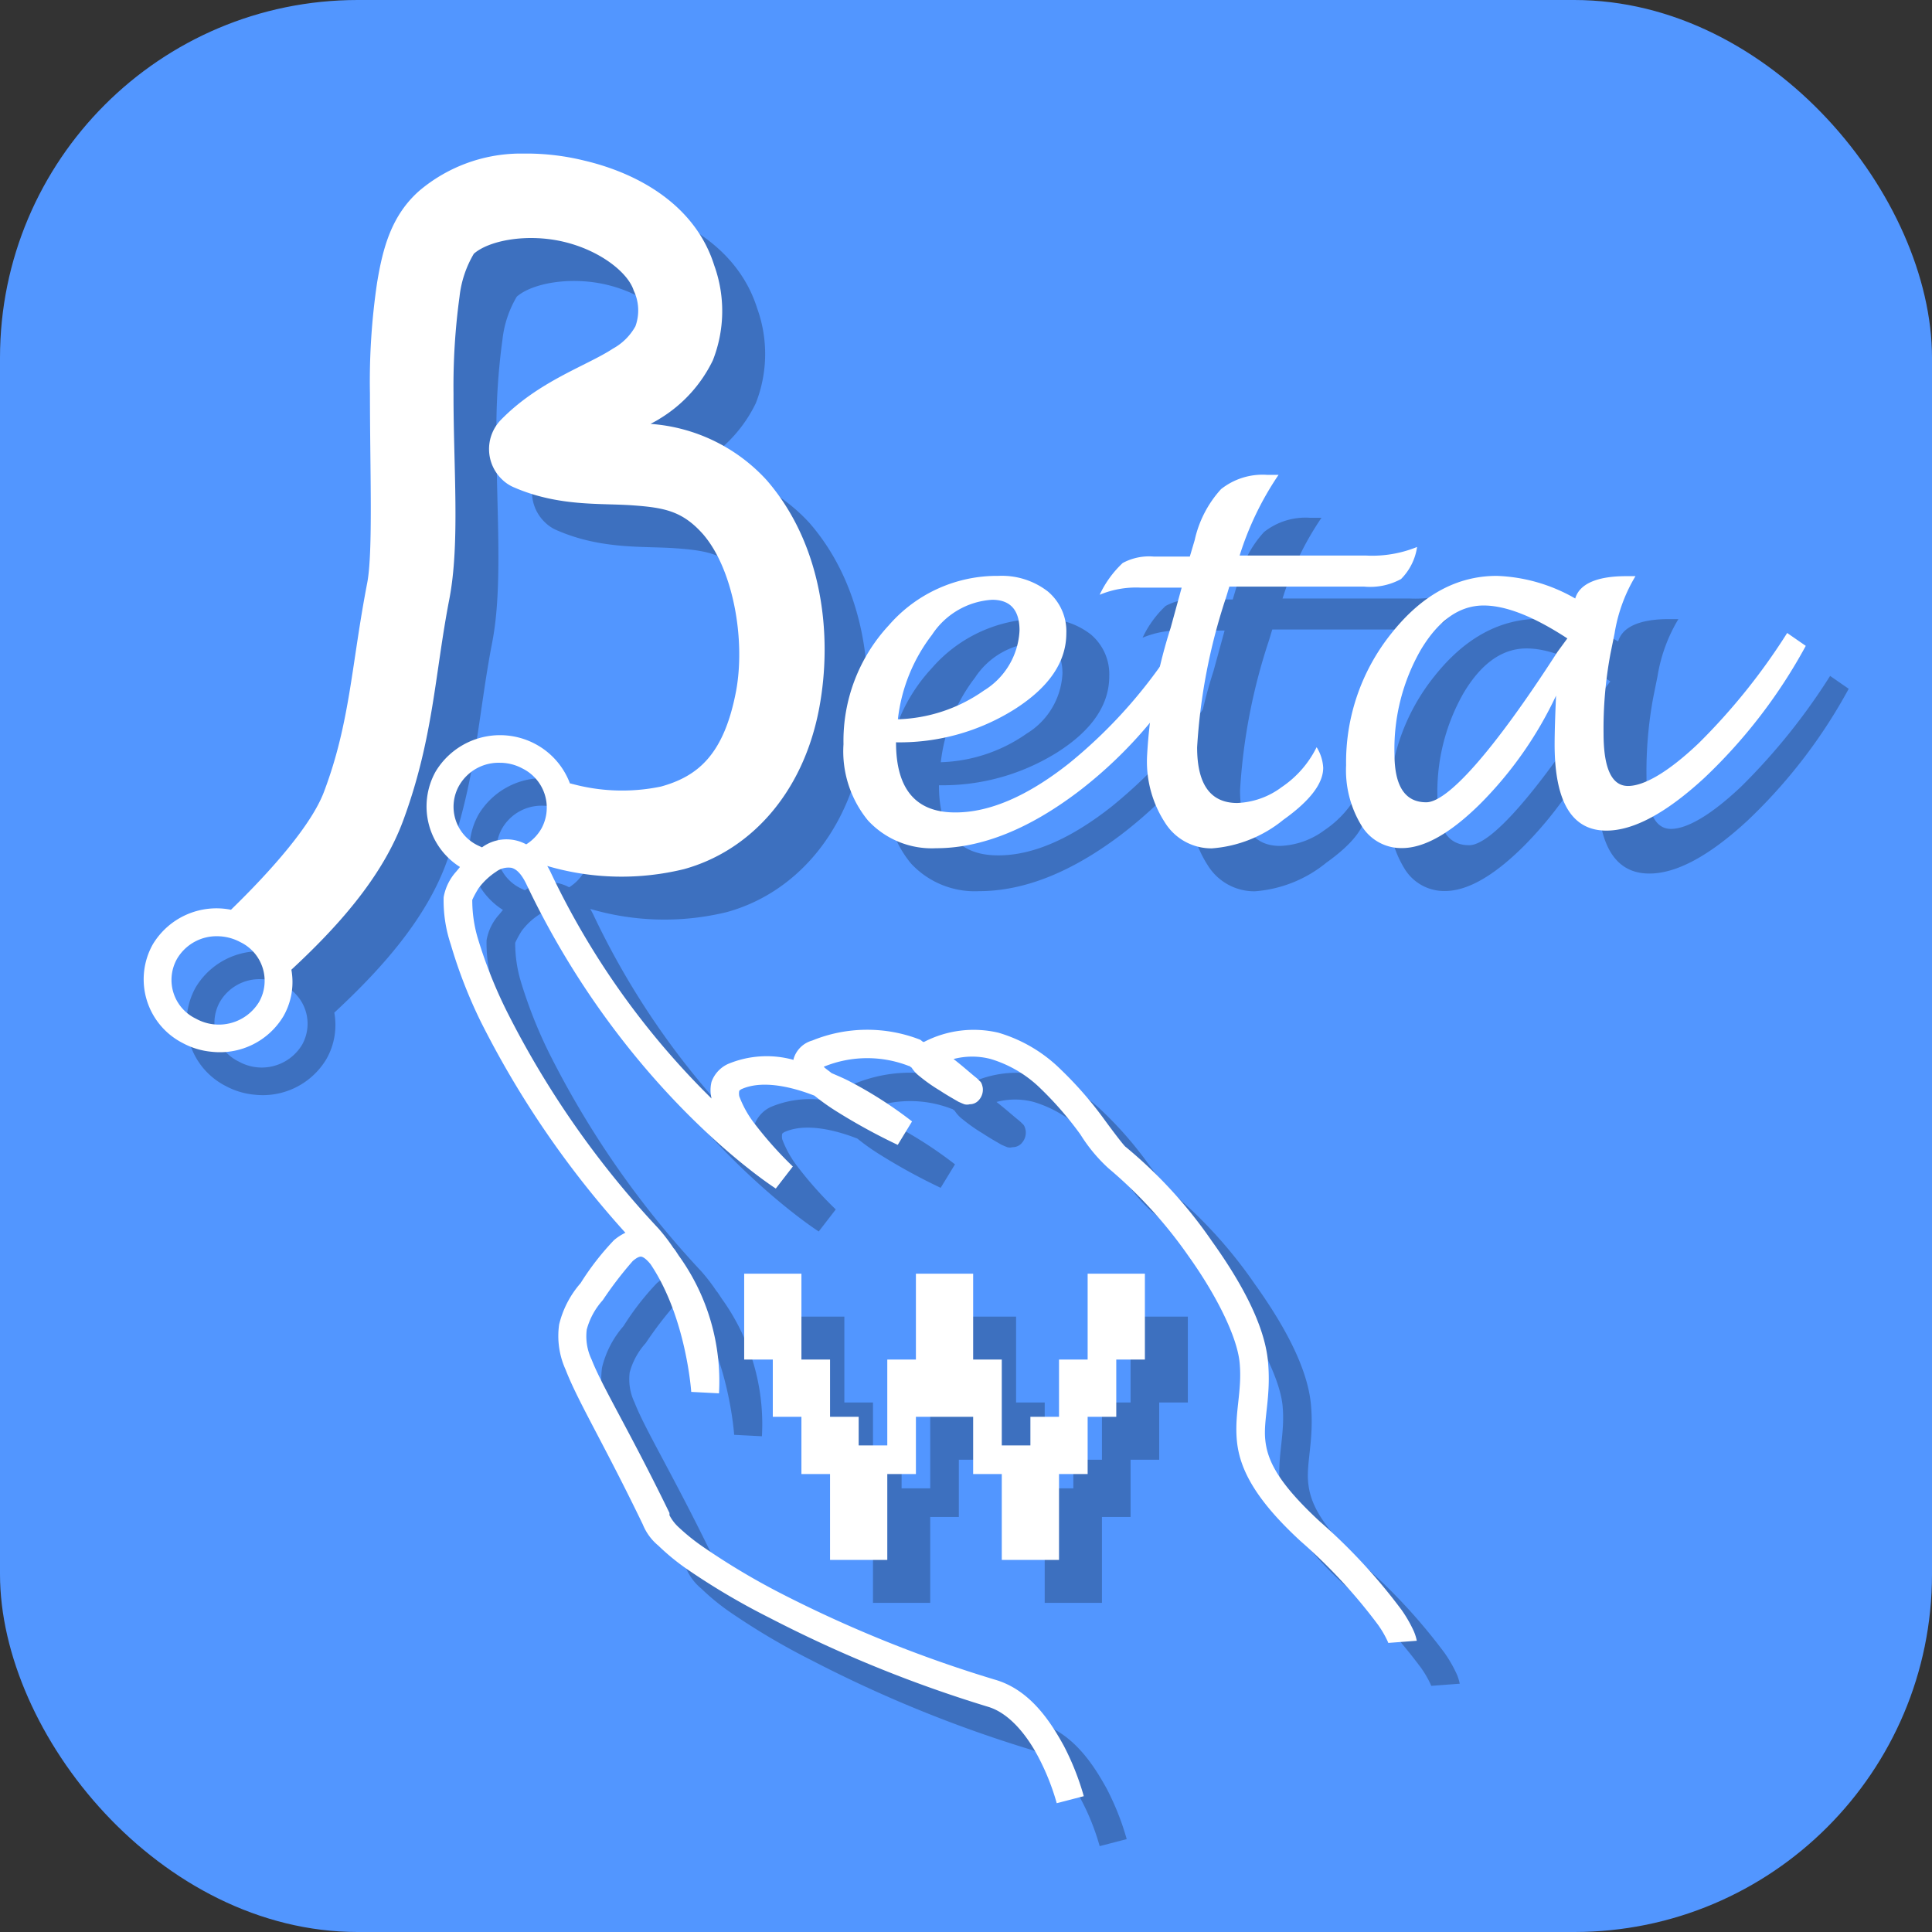
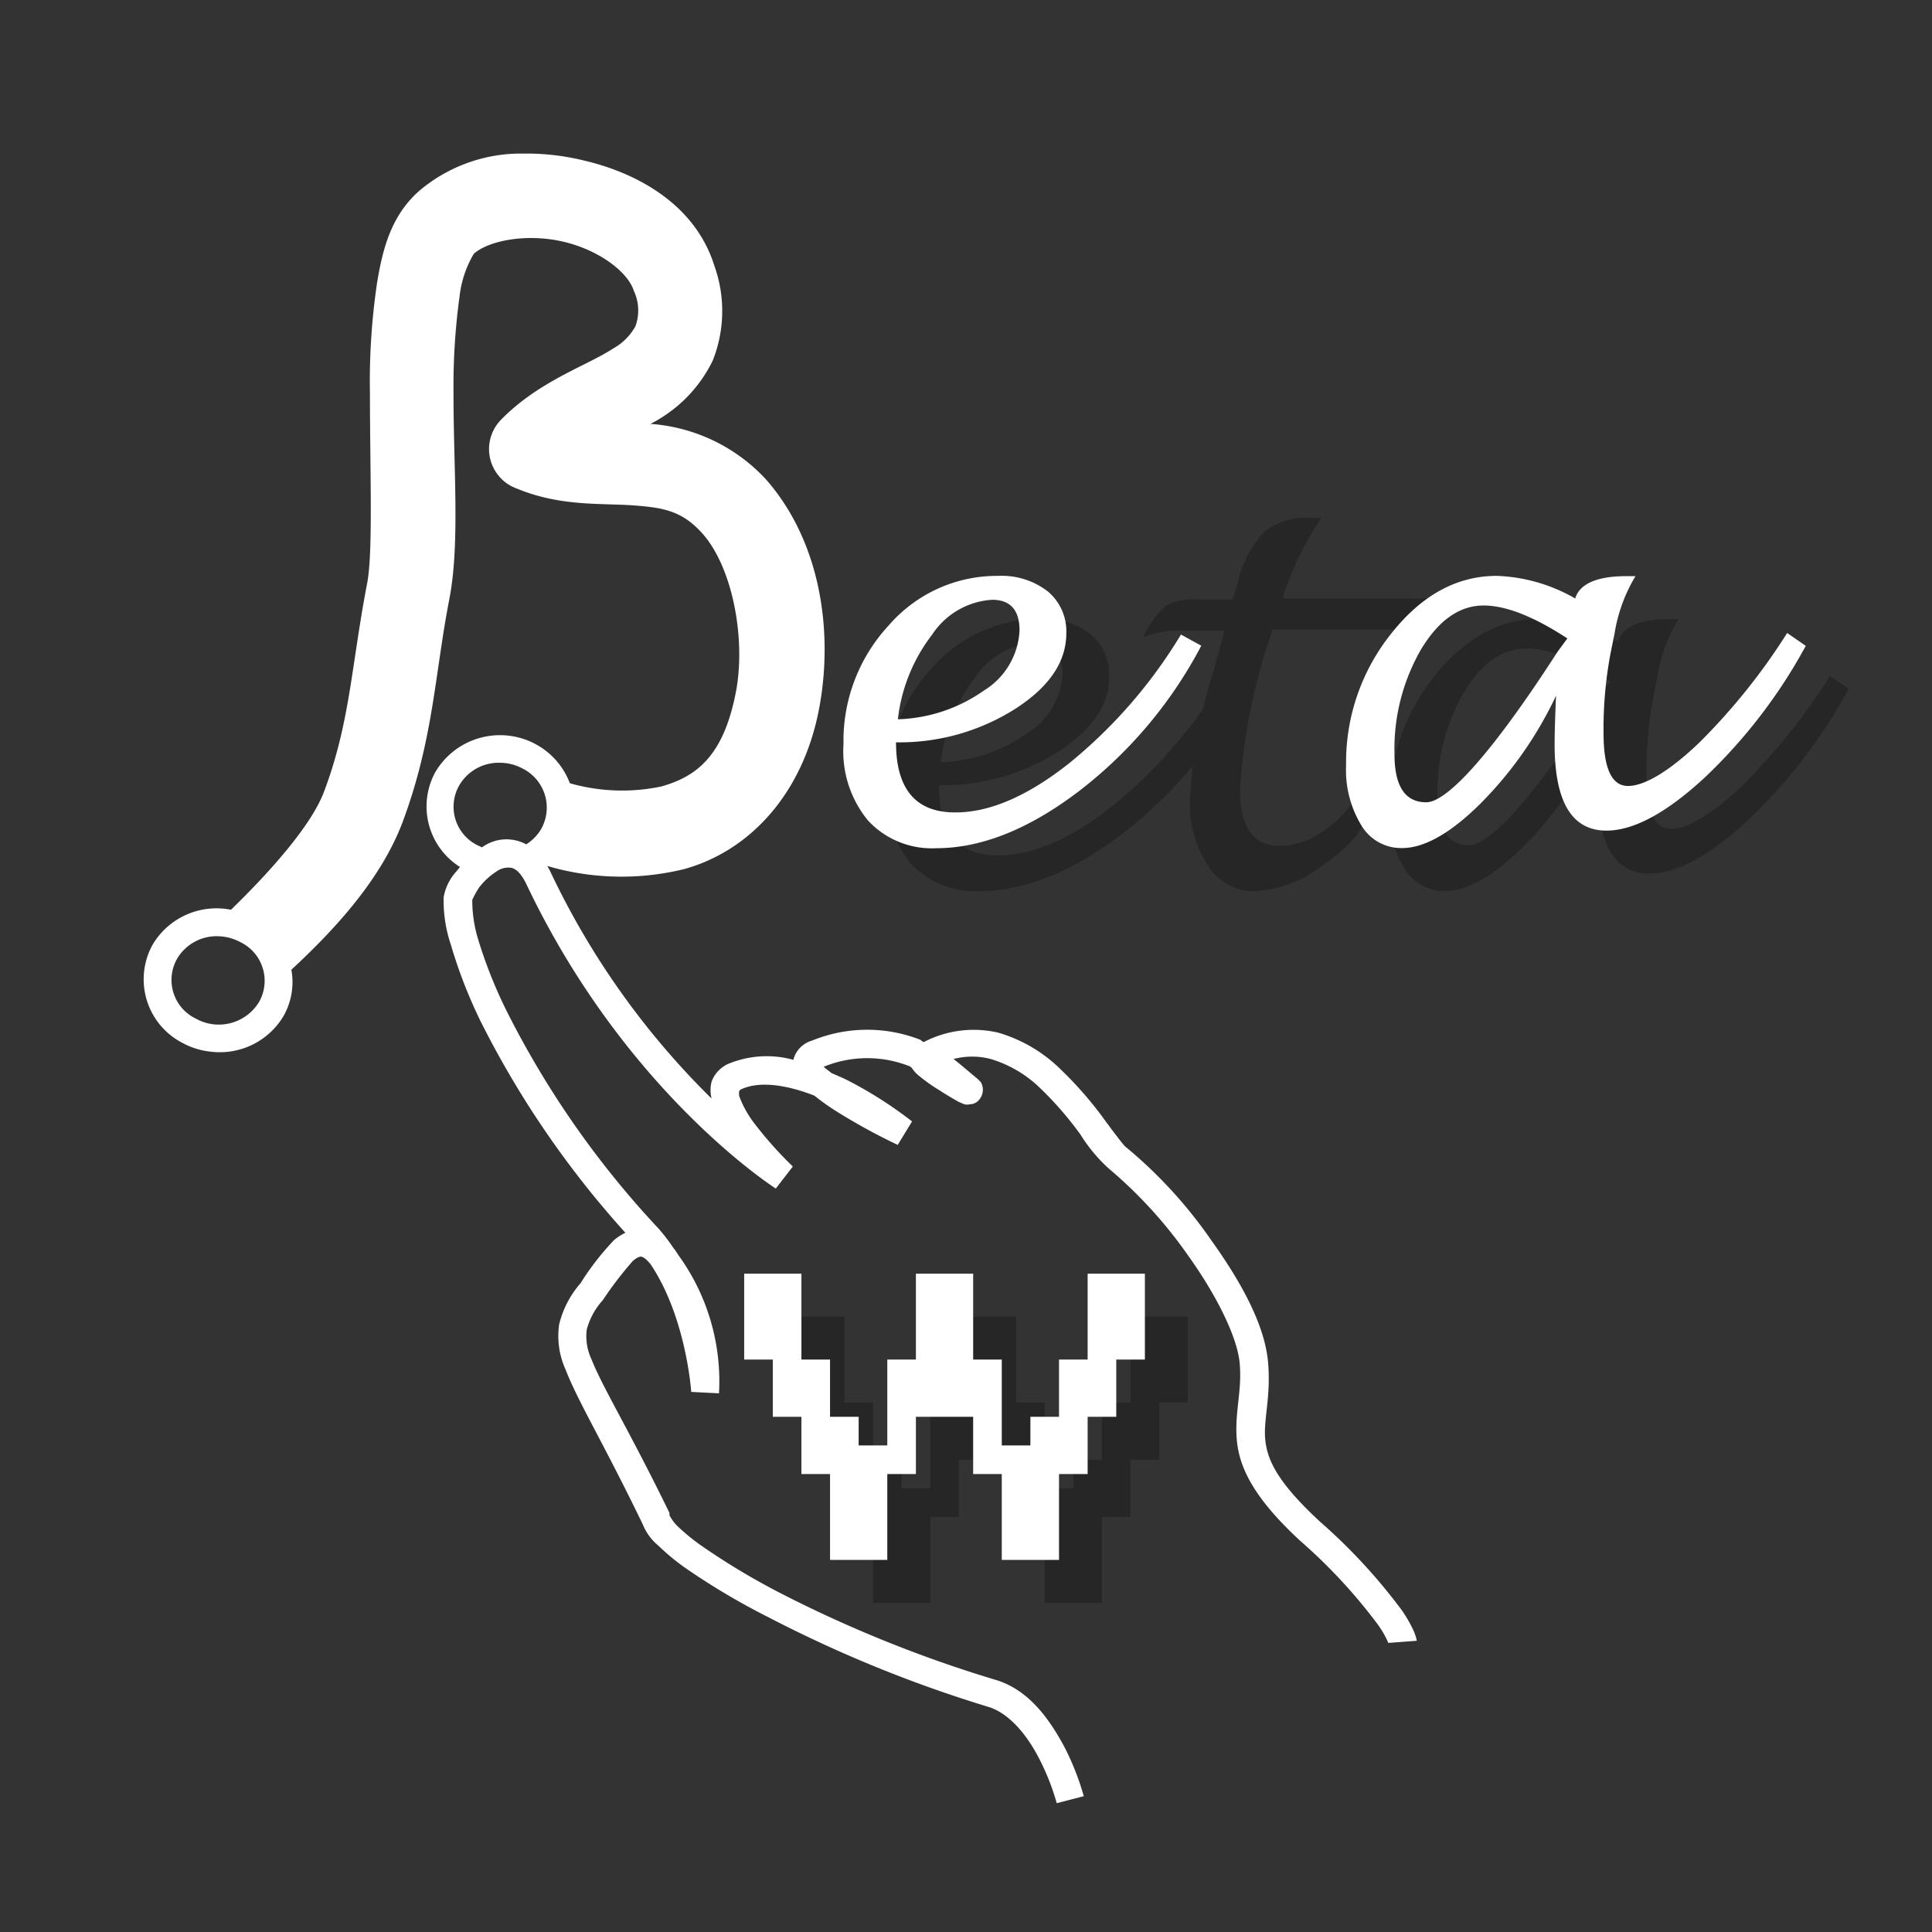
<svg xmlns="http://www.w3.org/2000/svg" width="135" height="135" viewBox="0 0 135 135">
  <rect x="0" y="0" width="135" height="135" fill="#333333" stroke="none" />
  <defs>
    <style>.a{isolation:isolate;}.b{fill:#5296ff;}.c{opacity:0.25;mix-blend-mode:multiply;}.d{fill:#fff;}</style>
  </defs>
  <g class="a">
-     <rect class="b" width="135" height="135" rx="25" />
    <g class="c">
-       <path d="M102,117.65a3.36,3.36,0,0,0-.21-.67,9.23,9.23,0,0,0-.85-1.48,39.62,39.62,0,0,0-5.69-6.16c-3-2.77-3.7-4.33-3.84-5.75s.42-3,.19-5.47h0c-.25-2.62-1.94-5.63-3.93-8.41a32.15,32.15,0,0,0-6-6.56c-.06,0-.78-.93-1.56-2a26,26,0,0,0-3-3.43,10.33,10.33,0,0,0-4.35-2.56,7.54,7.54,0,0,0-5.2.65c-.11,0-.18-.13-.29-.17a10.18,10.18,0,0,0-7.52.07A1.88,1.88,0,0,0,58.45,77s0,0,0,.06a7,7,0,0,0-4.59.29,2.2,2.2,0,0,0-1.14,1.24,2.46,2.46,0,0,0,0,1.17A55.48,55.48,0,0,1,41.5,64h0a4.48,4.48,0,0,0-.26-.49,18.39,18.39,0,0,0,9.56.22c4.53-1.25,8.28-5.19,9.43-11.18h0c1-5.25.19-11.57-3.66-16a12.16,12.16,0,0,0-8.11-3.93c.23-.13.42-.22.65-.37a9.7,9.7,0,0,0,3.7-4.07,9.39,9.39,0,0,0,.1-6.63h0c-1.3-4.14-5.18-6.41-9.09-7.33a16.89,16.89,0,0,0-4-.49H39.3a11,11,0,0,0-7,2.6h0c-1.95,1.72-2.55,4-2.95,6.42a47,47,0,0,0-.5,7.75c0,5.37.22,11.09-.19,13.23-1.1,5.69-1.19,9.73-3,14.54h0c-.85,2.33-3.68,5.54-6.52,8.3A5.19,5.19,0,0,0,13.67,69a5,5,0,0,0,2.09,6.88h0a5.26,5.26,0,0,0,2,.61A5.18,5.18,0,0,0,22.81,74a4.82,4.82,0,0,0,.55-3.24c3.06-2.84,6.33-6.37,7.83-10.47h0c2.1-5.71,2.2-10.25,3.21-15.44h0c.75-3.89.28-9.23.29-14.33a46,46,0,0,1,.42-6.79,7.48,7.48,0,0,1,1-3h0c1.07-.94,3.75-1.44,6.3-.83s4.48,2.16,4.87,3.4h0a3.23,3.23,0,0,1,.12,2.5,4,4,0,0,1-1.57,1.56c-1.84,1.21-5.19,2.26-7.85,5a2.93,2.93,0,0,0,.1,4.14,2.68,2.68,0,0,0,.87.57c3.11,1.34,6,1.08,8.24,1.24s3.49.4,4.92,2h0c2.12,2.43,3,7.38,2.32,11-.84,4.39-2.64,5.93-5.24,6.65a13.32,13.32,0,0,1-6.37-.23A5.18,5.18,0,0,0,40.43,55h0a5.25,5.25,0,0,0-7,1.93h0a5,5,0,0,0,1.71,6.65c-.08.11-.17.21-.25.31A3.59,3.59,0,0,0,34,65.7a9.66,9.66,0,0,0,.5,3.3,34,34,0,0,0,2.1,5.4A66.4,66.4,0,0,0,46.7,89.14a3.67,3.67,0,0,0-.8.52,18.77,18.77,0,0,0-2.33,3,6.82,6.82,0,0,0-1.5,2.89,5.68,5.68,0,0,0,.45,3.15c.87,2.25,2.69,5.21,5.4,10.83A3.71,3.71,0,0,0,49,111a15.88,15.88,0,0,0,1.9,1.57,49,49,0,0,0,5.84,3.46A90.39,90.39,0,0,0,72,122.25c1.51.43,2.78,2,3.62,3.65a16.41,16.41,0,0,1,1.22,3.1l1.89-.49A18.48,18.48,0,0,0,77.34,125c-1-1.83-2.43-3.94-4.81-4.63a89.12,89.12,0,0,1-15-6.05A49.2,49.2,0,0,1,52,111a14.49,14.49,0,0,1-1.65-1.35,3,3,0,0,1-.57-.77l0-.08,0-.08C47,103,45.08,99.9,44.34,98A3.76,3.76,0,0,1,44,95.9a5,5,0,0,1,1.12-2.05h0a26.17,26.17,0,0,1,2.09-2.73c.31-.27.49-.32.59-.31s.32.11.66.53c2.5,3.72,2.84,8.92,2.84,8.92l1.94.1a15,15,0,0,0-2.81-9.62l-.19-.29-.11-.16h0l-.07-.08A12.65,12.65,0,0,0,49,88.83h0A64.67,64.67,0,0,1,38.36,73.56a32.52,32.52,0,0,1-2-5.09A9.35,9.35,0,0,1,36,65.88h0a6.68,6.68,0,0,1,.46-.84,4.79,4.79,0,0,1,1.21-1.13,1.43,1.43,0,0,1,1.07-.27c.27.07.64.3,1.05,1.16h0c6.94,14.6,17.42,21.25,17.42,21.25l1.19-1.54a26.35,26.35,0,0,1-2.6-2.9,7.31,7.31,0,0,1-1.14-2,.94.94,0,0,1,0-.4s0,0,.12-.09c1.32-.62,3.26-.29,5.13.44a15.35,15.35,0,0,0,1.53,1.09A41.52,41.52,0,0,0,65.73,83l1-1.64a28.73,28.73,0,0,0-4.44-2.84c-.37-.19-.78-.36-1.19-.54-.16-.14-.45-.33-.54-.44a8,8,0,0,1,5.93-.06c.08,0,.14.09.21.12s0,0,0,0a2.3,2.3,0,0,0,.55.6,11.55,11.55,0,0,0,1.42,1c.5.33,1,.61,1.31.79l.25.11.15.06a.72.72,0,0,0,.38,0,.83.83,0,0,0,.63-.28,1.09,1.09,0,0,0,.28-.88c-.08-.41-.19-.43-.24-.49a2.3,2.3,0,0,0-.25-.23h0c-.41-.33-.93-.8-1.55-1.28a5.1,5.1,0,0,1,2.6,0,8.44,8.44,0,0,1,3.52,2.1,23.92,23.92,0,0,1,2.75,3.18,11.17,11.17,0,0,0,1.95,2.35,31.53,31.53,0,0,1,5.59,6.13c1.89,2.64,3.4,5.59,3.58,7.46.19,2-.38,3.52-.19,5.47s1.27,4.07,4.45,7h0a37.48,37.48,0,0,1,5.4,5.83,7.14,7.14,0,0,1,.67,1.14l.06.14ZM21.11,73h0a3.29,3.29,0,0,1-4.42,1.18h0A3,3,0,0,1,15.37,70h0a3.2,3.2,0,0,1,2.85-1.58h0a3.43,3.43,0,0,1,1.57.41h0A3,3,0,0,1,21.11,73ZM40.83,60.9A3.16,3.16,0,0,1,39.77,62a2.89,2.89,0,0,0-3.09.21l-.28-.13a3,3,0,0,1-1.31-4.2h0a3.18,3.18,0,0,1,2.85-1.58h0a3.3,3.3,0,0,1,1.57.4h0A3.05,3.05,0,0,1,40.83,60.9Z" />
      <path d="M65.61,54.87q0,4.91,4.15,4.9,3.6,0,7.94-3.43a34.6,34.6,0,0,0,7.82-9l1.42.78a30.91,30.91,0,0,1-8.53,10.15q-5.25,4-10,4a6.07,6.07,0,0,1-4.76-1.94A7.61,7.61,0,0,1,61.94,55a11.86,11.86,0,0,1,3.17-8.31,10,10,0,0,1,7.65-3.45,5.25,5.25,0,0,1,3.46,1.09,3.63,3.63,0,0,1,1.29,2.92q0,3-3.6,5.3A15.09,15.09,0,0,1,65.61,54.87Zm.13-1.61a11,11,0,0,0,6-2,5.21,5.21,0,0,0,2.5-4.21c0-1.42-.64-2.14-1.91-2.14a5.41,5.41,0,0,0-4.2,2.44A11.86,11.86,0,0,0,65.74,53.26Z" />
      <path d="M95,55.21a3,3,0,0,1,.46,1.44q0,1.65-2.78,3.63a8.93,8.93,0,0,1-5,2,3.82,3.82,0,0,1-3.27-1.79,7.84,7.84,0,0,1-1.26-4.62,35.57,35.57,0,0,1,1.65-9l.77-2.81H82.67a6.61,6.61,0,0,0-2.83.5,7.25,7.25,0,0,1,1.61-2.22,3.88,3.88,0,0,1,2.16-.45h2.53l.34-1.15a7.77,7.77,0,0,1,1.84-3.56,4.67,4.67,0,0,1,3.21-1l.81,0a21.39,21.39,0,0,0-2.72,5.64h8.85a8.32,8.32,0,0,0,3.55-.6,4,4,0,0,1-1.12,2.24,4.5,4.5,0,0,1-2.58.53H88.9c-.11.36-.19.64-.25.82a40.78,40.78,0,0,0-2,10.41q0,3.88,2.79,3.89A5.53,5.53,0,0,0,92.56,58,7.2,7.2,0,0,0,95,55.21Z" />
      <path d="M111.73,51.61a26.92,26.92,0,0,1-5.29,7.55c-2.09,2.07-3.92,3.1-5.47,3.1a3.24,3.24,0,0,1-2.84-1.58,7.42,7.42,0,0,1-1.07-4.21,14.37,14.37,0,0,1,3.18-9.23q3.18-4,7.35-4a11.76,11.76,0,0,1,5.48,1.58c.29-1,1.48-1.56,3.55-1.56l.66,0a11.18,11.18,0,0,0-1.46,4l-.29,1.43a28.36,28.36,0,0,0-.48,5.56c0,2.44.57,3.67,1.71,3.67s2.85-1,4.95-3a43.58,43.58,0,0,0,6.17-7.69l1.3.9a36.94,36.94,0,0,1-7.08,9.22q-4,3.69-6.85,3.69-3.61,0-3.62-6C111.63,54.16,111.67,53,111.73,51.61Zm.79-4q-3.52-2.3-5.85-2.3-2.53,0-4.38,3.08a13.91,13.91,0,0,0-1.85,7.29c0,2.26.74,3.38,2.22,3.38s4.65-3.5,9.17-10.51Z" />
      <polyline points="77 112 77 106 79 106 79 102 81 102 81 98 83 98 83 92 79 92 79 98 77 98 77 102 75 102 75 104 73 104 73 98 71 98 71 92 67 92 67 98 65 98 65 104 63 104 63 102 61 102 61 98 59 98 59 92 55 92 55 98 57 98 57 102 59 102 59 106 61 106 61 112 65 112 65 106 67 106 67 102 71 102 71 106 73 106 73 112" />
    </g>
    <path class="d" d="M99,114.65a3.36,3.36,0,0,0-.21-.67,9.23,9.23,0,0,0-.85-1.48,39.62,39.62,0,0,0-5.69-6.16c-3-2.77-3.7-4.33-3.84-5.75s.42-3,.19-5.47h0c-.25-2.62-1.94-5.63-3.93-8.41a32.15,32.15,0,0,0-6-6.56c-.06,0-.78-.93-1.56-2a26,26,0,0,0-3-3.43,10.33,10.33,0,0,0-4.35-2.56,7.54,7.54,0,0,0-5.2.65c-.11,0-.18-.13-.29-.17a10.18,10.18,0,0,0-7.52.07A1.88,1.88,0,0,0,55.45,74s0,0,0,.06a7,7,0,0,0-4.59.29,2.2,2.2,0,0,0-1.14,1.24,2.46,2.46,0,0,0,0,1.17A55.48,55.48,0,0,1,38.5,61h0a4.48,4.48,0,0,0-.26-.49,18.39,18.39,0,0,0,9.56.22c4.53-1.25,8.28-5.19,9.43-11.18h0c1-5.25.19-11.57-3.66-16a12.16,12.16,0,0,0-8.11-3.93c.23-.13.42-.22.65-.37a9.7,9.7,0,0,0,3.7-4.07,9.39,9.39,0,0,0,.1-6.63h0c-1.3-4.14-5.18-6.41-9.09-7.33a16.89,16.89,0,0,0-4-.49H36.3a11,11,0,0,0-7,2.6h0c-1.95,1.72-2.55,4-2.95,6.42a47,47,0,0,0-.5,7.75c0,5.37.22,11.09-.19,13.23-1.1,5.69-1.19,9.73-3,14.54h0c-.85,2.33-3.68,5.54-6.52,8.3A5.19,5.19,0,0,0,10.67,66a5,5,0,0,0,2.09,6.88h0a5.26,5.26,0,0,0,2,.61A5.18,5.18,0,0,0,19.81,71a4.82,4.82,0,0,0,.55-3.24c3.06-2.84,6.33-6.37,7.83-10.47h0c2.1-5.71,2.2-10.25,3.21-15.44h0c.75-3.89.28-9.23.29-14.33a46,46,0,0,1,.42-6.79,7.48,7.48,0,0,1,1-3h0c1.07-.94,3.75-1.44,6.3-.83s4.48,2.16,4.87,3.4h0a3.23,3.23,0,0,1,.12,2.5,4,4,0,0,1-1.57,1.56c-1.84,1.21-5.19,2.26-7.85,5a2.93,2.93,0,0,0,.1,4.14,2.68,2.68,0,0,0,.87.57c3.11,1.34,6,1.08,8.24,1.24s3.49.4,4.92,2h0c2.12,2.43,3,7.38,2.32,11-.84,4.39-2.64,5.93-5.24,6.65a13.32,13.32,0,0,1-6.37-.23A5.18,5.18,0,0,0,37.43,52h0a5.25,5.25,0,0,0-7,1.93h0a5,5,0,0,0,1.71,6.65c-.08.11-.17.21-.25.31A3.59,3.59,0,0,0,31,62.7a9.66,9.66,0,0,0,.5,3.3,34,34,0,0,0,2.1,5.4A66.4,66.4,0,0,0,43.7,86.14a3.67,3.67,0,0,0-.8.52,18.77,18.77,0,0,0-2.33,3,6.82,6.82,0,0,0-1.5,2.89,5.68,5.68,0,0,0,.45,3.15c.87,2.25,2.69,5.21,5.4,10.83A3.71,3.71,0,0,0,46,108a15.88,15.88,0,0,0,1.9,1.57,49,49,0,0,0,5.84,3.46A90.39,90.39,0,0,0,69,119.25c1.51.43,2.78,2,3.62,3.65a16.41,16.41,0,0,1,1.22,3.1l1.89-.49A18.48,18.48,0,0,0,74.34,122c-1-1.83-2.43-3.94-4.81-4.63a89.12,89.12,0,0,1-15-6.05A49.2,49.2,0,0,1,49,108a14.49,14.49,0,0,1-1.65-1.35,3,3,0,0,1-.57-.77l0-.08,0-.08C44,100,42.08,96.9,41.34,95A3.76,3.76,0,0,1,41,92.9a5,5,0,0,1,1.12-2.05h0a26.17,26.17,0,0,1,2.09-2.73c.31-.27.49-.32.59-.31s.32.11.66.53c2.5,3.72,2.84,8.92,2.84,8.92l1.94.1a15,15,0,0,0-2.81-9.62l-.19-.29-.11-.16h0l-.07-.08A12.65,12.65,0,0,0,46,85.83h0A64.67,64.67,0,0,1,35.36,70.56a32.52,32.52,0,0,1-2-5.09A9.35,9.35,0,0,1,33,62.88h0a6.68,6.68,0,0,1,.46-.84,4.79,4.79,0,0,1,1.21-1.13,1.43,1.43,0,0,1,1.07-.27c.27.07.64.3,1.05,1.16h0c6.94,14.6,17.42,21.25,17.42,21.25l1.19-1.54a26.35,26.35,0,0,1-2.6-2.9,7.31,7.31,0,0,1-1.14-2,.94.94,0,0,1,0-.4s0,0,.12-.09c1.32-.62,3.26-.29,5.13.44a15.35,15.35,0,0,0,1.53,1.09A41.52,41.52,0,0,0,62.73,80l1-1.64a28.73,28.73,0,0,0-4.44-2.84c-.37-.19-.78-.36-1.19-.54-.16-.14-.45-.33-.54-.44a8,8,0,0,1,5.93-.06c.08,0,.14.09.21.12s0,0,0,0a2.3,2.3,0,0,0,.55.6,11.55,11.55,0,0,0,1.42,1c.5.33,1,.61,1.31.79l.25.11.15.06a.72.72,0,0,0,.38,0,.83.83,0,0,0,.63-.28,1.09,1.09,0,0,0,.28-.88c-.08-.41-.19-.43-.24-.49a2.3,2.3,0,0,0-.25-.23h0c-.41-.33-.93-.8-1.55-1.28a5.1,5.1,0,0,1,2.6,0,8.44,8.44,0,0,1,3.52,2.1,23.92,23.92,0,0,1,2.75,3.18,11.17,11.17,0,0,0,1.95,2.35,31.53,31.53,0,0,1,5.59,6.13c1.89,2.64,3.4,5.59,3.58,7.46.19,2-.38,3.52-.19,5.47s1.27,4.07,4.45,7h0a37.48,37.48,0,0,1,5.4,5.83,7.14,7.14,0,0,1,.67,1.14l.06.14ZM18.11,70h0a3.29,3.29,0,0,1-4.42,1.18h0A3,3,0,0,1,12.37,67h0a3.2,3.2,0,0,1,2.85-1.58h0a3.43,3.43,0,0,1,1.57.41h0A3,3,0,0,1,18.11,70ZM37.83,57.9A3.16,3.16,0,0,1,36.77,59a2.89,2.89,0,0,0-3.09.21l-.28-.13a3,3,0,0,1-1.31-4.2h0a3.18,3.18,0,0,1,2.85-1.58h0a3.3,3.3,0,0,1,1.57.4h0A3.05,3.05,0,0,1,37.83,57.9Z" />
    <path class="d" d="M62.61,51.87q0,4.91,4.15,4.9,3.6,0,7.94-3.43a34.6,34.6,0,0,0,7.82-9l1.42.78a30.91,30.91,0,0,1-8.53,10.15q-5.25,4-10,4a6.07,6.07,0,0,1-4.76-1.94A7.61,7.61,0,0,1,58.94,52a11.86,11.86,0,0,1,3.17-8.31,10,10,0,0,1,7.65-3.45,5.25,5.25,0,0,1,3.46,1.09,3.63,3.63,0,0,1,1.29,2.92q0,3-3.6,5.3A15.09,15.09,0,0,1,62.61,51.87Zm.13-1.61a11,11,0,0,0,6-2,5.21,5.21,0,0,0,2.5-4.21c0-1.42-.64-2.14-1.91-2.14a5.41,5.41,0,0,0-4.2,2.44A11.86,11.86,0,0,0,62.74,50.26Z" />
-     <path class="d" d="M92,52.21a3,3,0,0,1,.46,1.44q0,1.65-2.78,3.63a8.93,8.93,0,0,1-5,2,3.82,3.82,0,0,1-3.27-1.79,7.84,7.84,0,0,1-1.26-4.62,35.57,35.57,0,0,1,1.65-9l.77-2.81H79.67a6.61,6.61,0,0,0-2.83.5,7.25,7.25,0,0,1,1.61-2.22,3.88,3.88,0,0,1,2.16-.45h2.53l.34-1.15a7.77,7.77,0,0,1,1.84-3.56,4.67,4.67,0,0,1,3.21-1l.81,0a21.39,21.39,0,0,0-2.72,5.64h8.85a8.32,8.32,0,0,0,3.55-.6,4,4,0,0,1-1.12,2.24,4.5,4.5,0,0,1-2.58.53H85.9c-.11.36-.19.64-.25.82a40.78,40.78,0,0,0-2,10.41q0,3.88,2.79,3.89A5.53,5.53,0,0,0,89.56,55,7.2,7.2,0,0,0,92,52.21Z" />
    <path class="d" d="M108.73,48.61a26.92,26.92,0,0,1-5.29,7.55c-2.09,2.07-3.92,3.1-5.47,3.1a3.24,3.24,0,0,1-2.84-1.58,7.42,7.42,0,0,1-1.07-4.21,14.37,14.37,0,0,1,3.18-9.23q3.18-4,7.35-4a11.76,11.76,0,0,1,5.48,1.58c.29-1,1.48-1.56,3.55-1.56l.66,0a11.18,11.18,0,0,0-1.46,4l-.29,1.43a28.36,28.36,0,0,0-.48,5.56c0,2.44.57,3.67,1.71,3.67s2.85-1,4.95-3a43.58,43.58,0,0,0,6.17-7.69l1.3.9a36.94,36.94,0,0,1-7.08,9.22q-4,3.69-6.85,3.69-3.61,0-3.62-6C108.63,51.16,108.67,50,108.73,48.61Zm.79-4q-3.52-2.3-5.85-2.3-2.53,0-4.38,3.08a13.91,13.91,0,0,0-1.85,7.29c0,2.26.74,3.38,2.22,3.38s4.65-3.5,9.17-10.51Z" />
    <polyline class="d" points="74 109 74 103 76 103 76 99 78 99 78 95 80 95 80 89 76 89 76 95 74 95 74 99 72 99 72 101 70 101 70 95 68 95 68 89 64 89 64 95 62 95 62 101 60 101 60 99 58 99 58 95 56 95 56 89 52 89 52 95 54 95 54 99 56 99 56 103 58 103 58 109 62 109 62 103 64 103 64 99 68 99 68 103 70 103 70 109" />
  </g>
</svg>